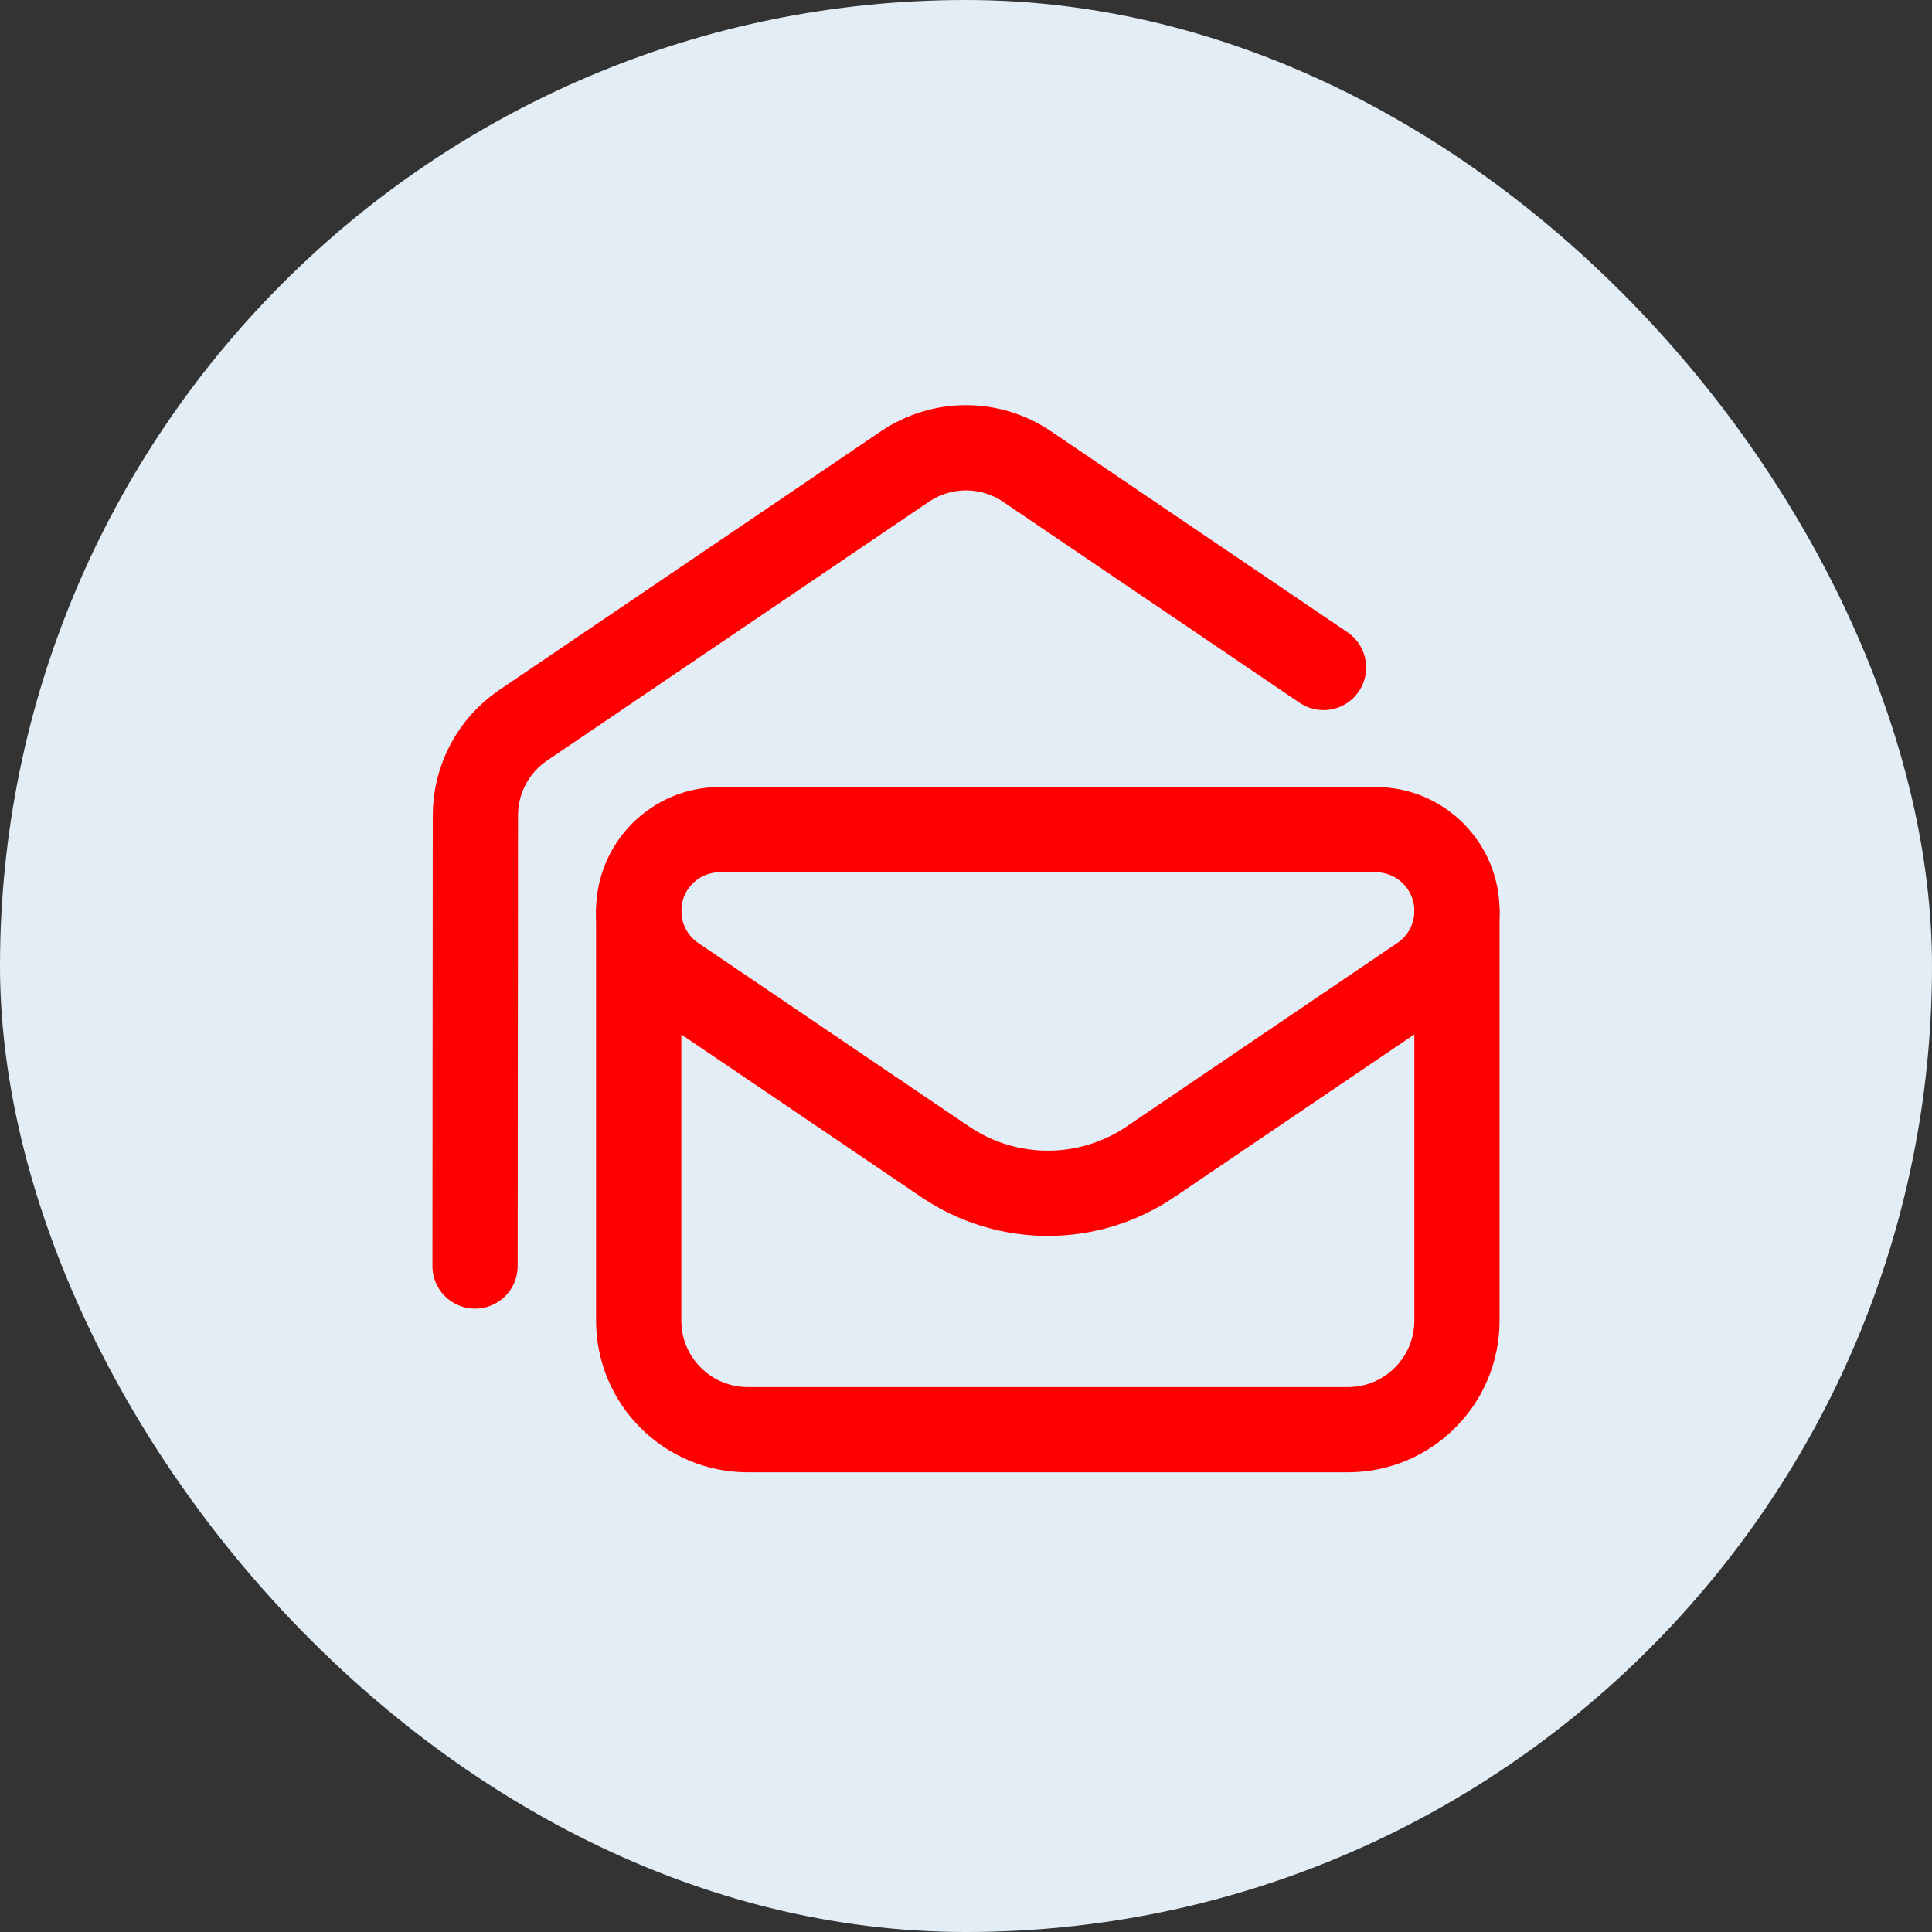
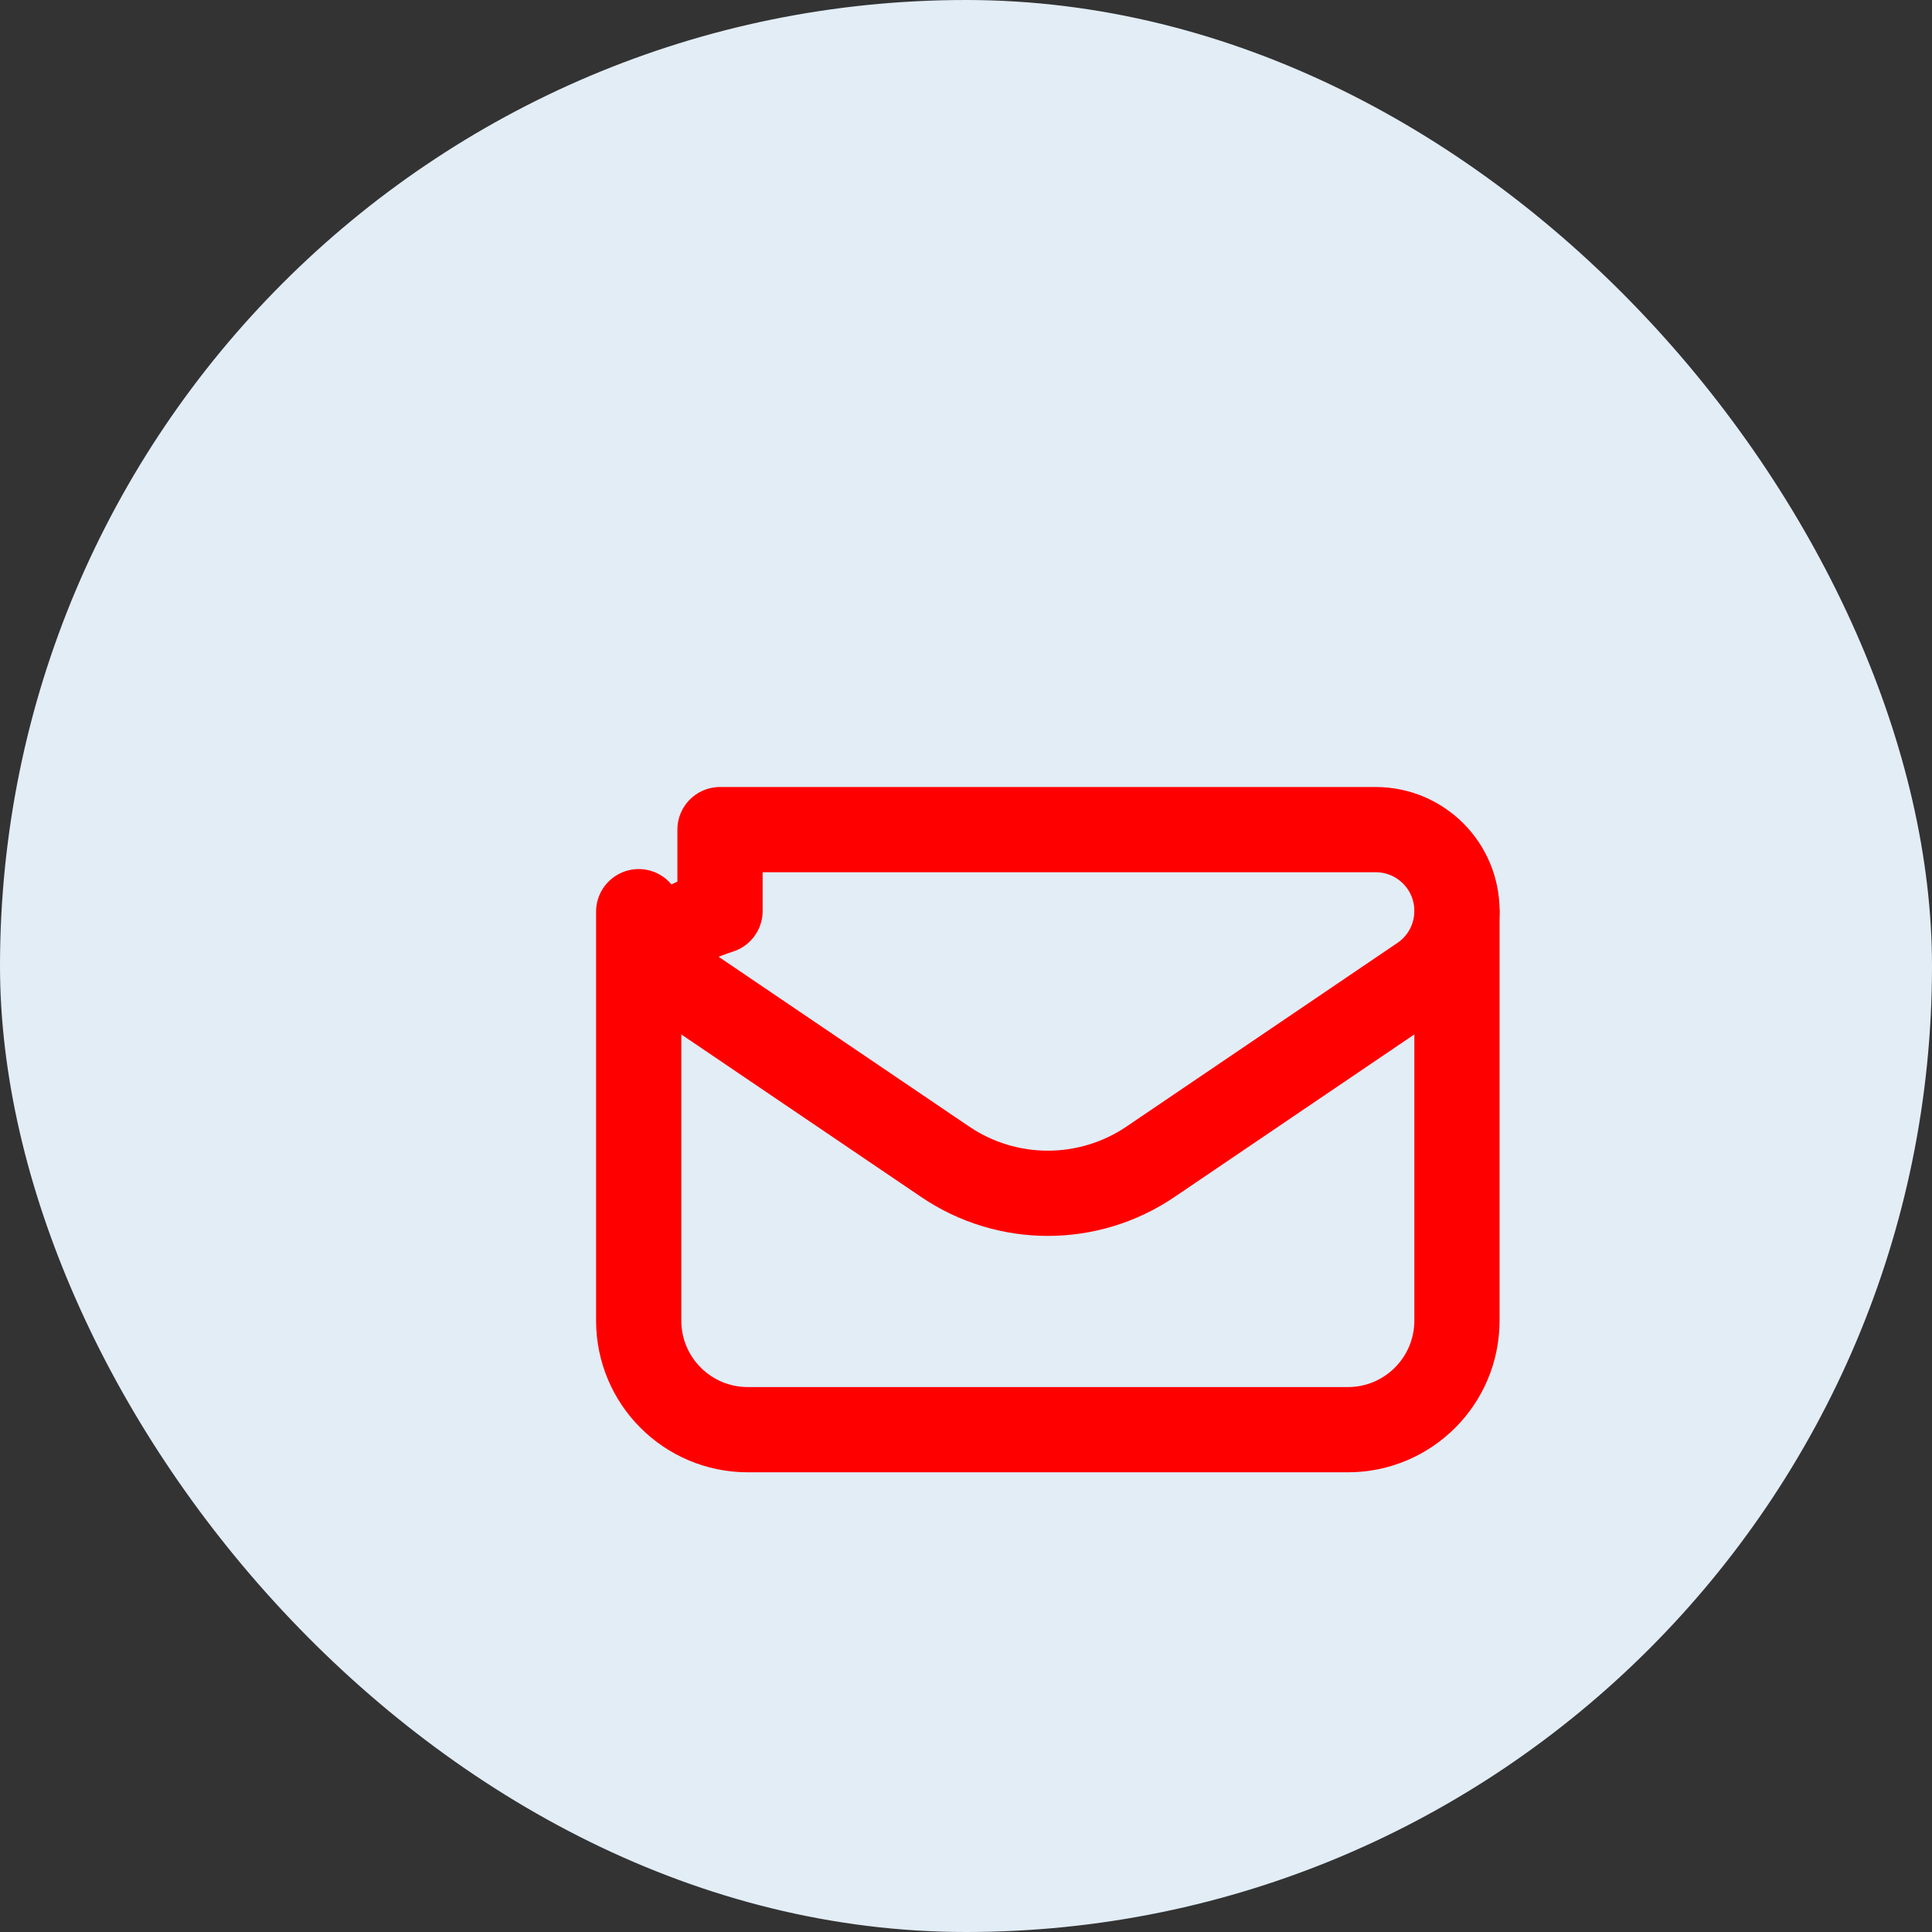
<svg xmlns="http://www.w3.org/2000/svg" width="34" height="34" viewBox="0 0 34 34" fill="none">
  <rect x="0" y="0" width="34" height="34" fill="#333333" stroke="none" />
  <rect width="34" height="34" rx="17" fill="#E2EDF6" />
-   <path fill-rule="evenodd" clip-rule="evenodd" d="M24.209 14.6H12.671C11.881 14.6 11.24 15.24 11.24 16.032V16.032C11.24 16.506 11.475 16.95 11.868 17.216L16.633 20.445C17.725 21.185 19.156 21.185 20.247 20.445L25.011 17.216C25.405 16.95 25.64 16.507 25.64 16.032V16.03C25.64 15.24 25 14.6 24.209 14.6V14.6Z" stroke="#FF0000" stroke-width="1.5" stroke-linecap="round" stroke-linejoin="round" />
+   <path fill-rule="evenodd" clip-rule="evenodd" d="M24.209 14.6H12.671V16.032C11.24 16.506 11.475 16.95 11.868 17.216L16.633 20.445C17.725 21.185 19.156 21.185 20.247 20.445L25.011 17.216C25.405 16.95 25.64 16.507 25.64 16.032V16.03C25.64 15.24 25 14.6 24.209 14.6V14.6Z" stroke="#FF0000" stroke-width="1.5" stroke-linecap="round" stroke-linejoin="round" />
  <path d="M11.24 16.044V23.24C11.24 24.301 12.099 25.16 13.16 25.16H23.72C24.781 25.16 25.64 24.301 25.64 23.24V16.044" stroke="#FF0000" stroke-width="1.5" stroke-linecap="round" stroke-linejoin="round" />
-   <path d="M23.292 11.747C23.292 11.747 19.869 9.428 18.072 8.209C17.421 7.769 16.573 7.772 15.922 8.212L9.208 12.763C8.682 13.119 8.366 13.714 8.366 14.351L8.36 22.28" stroke="#FF0000" stroke-width="1.5" stroke-linecap="round" stroke-linejoin="round" />
</svg>